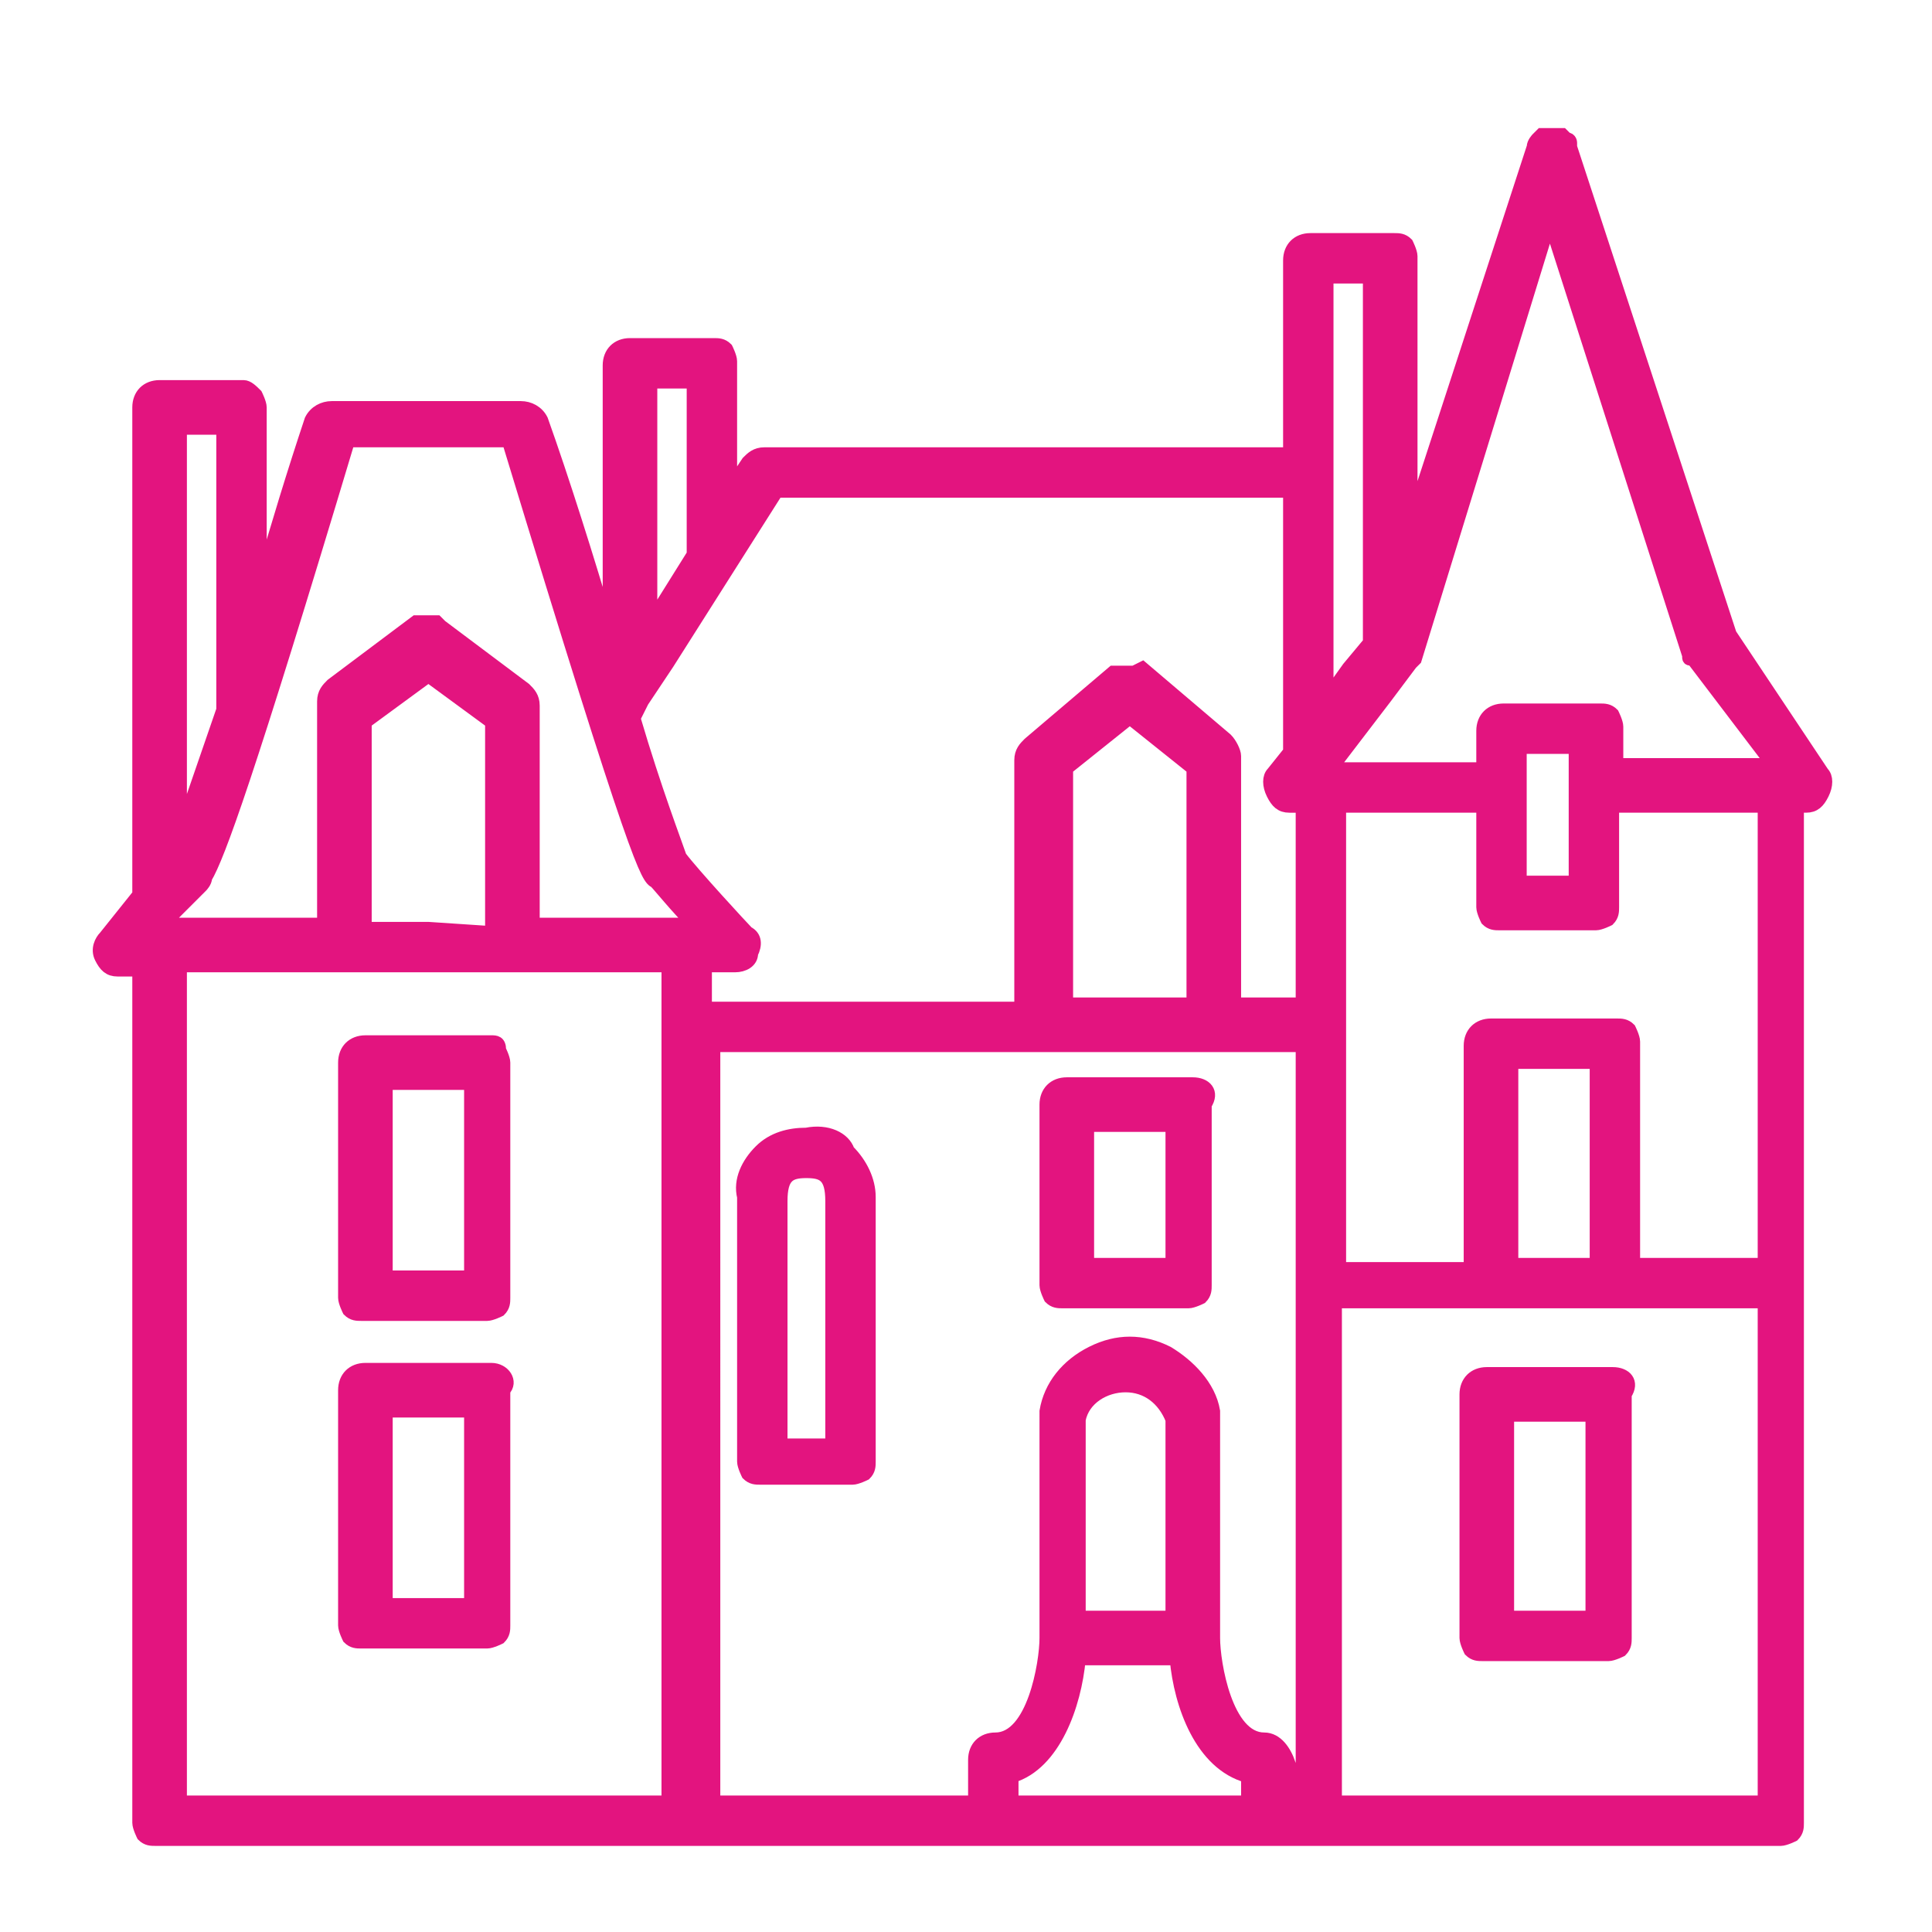
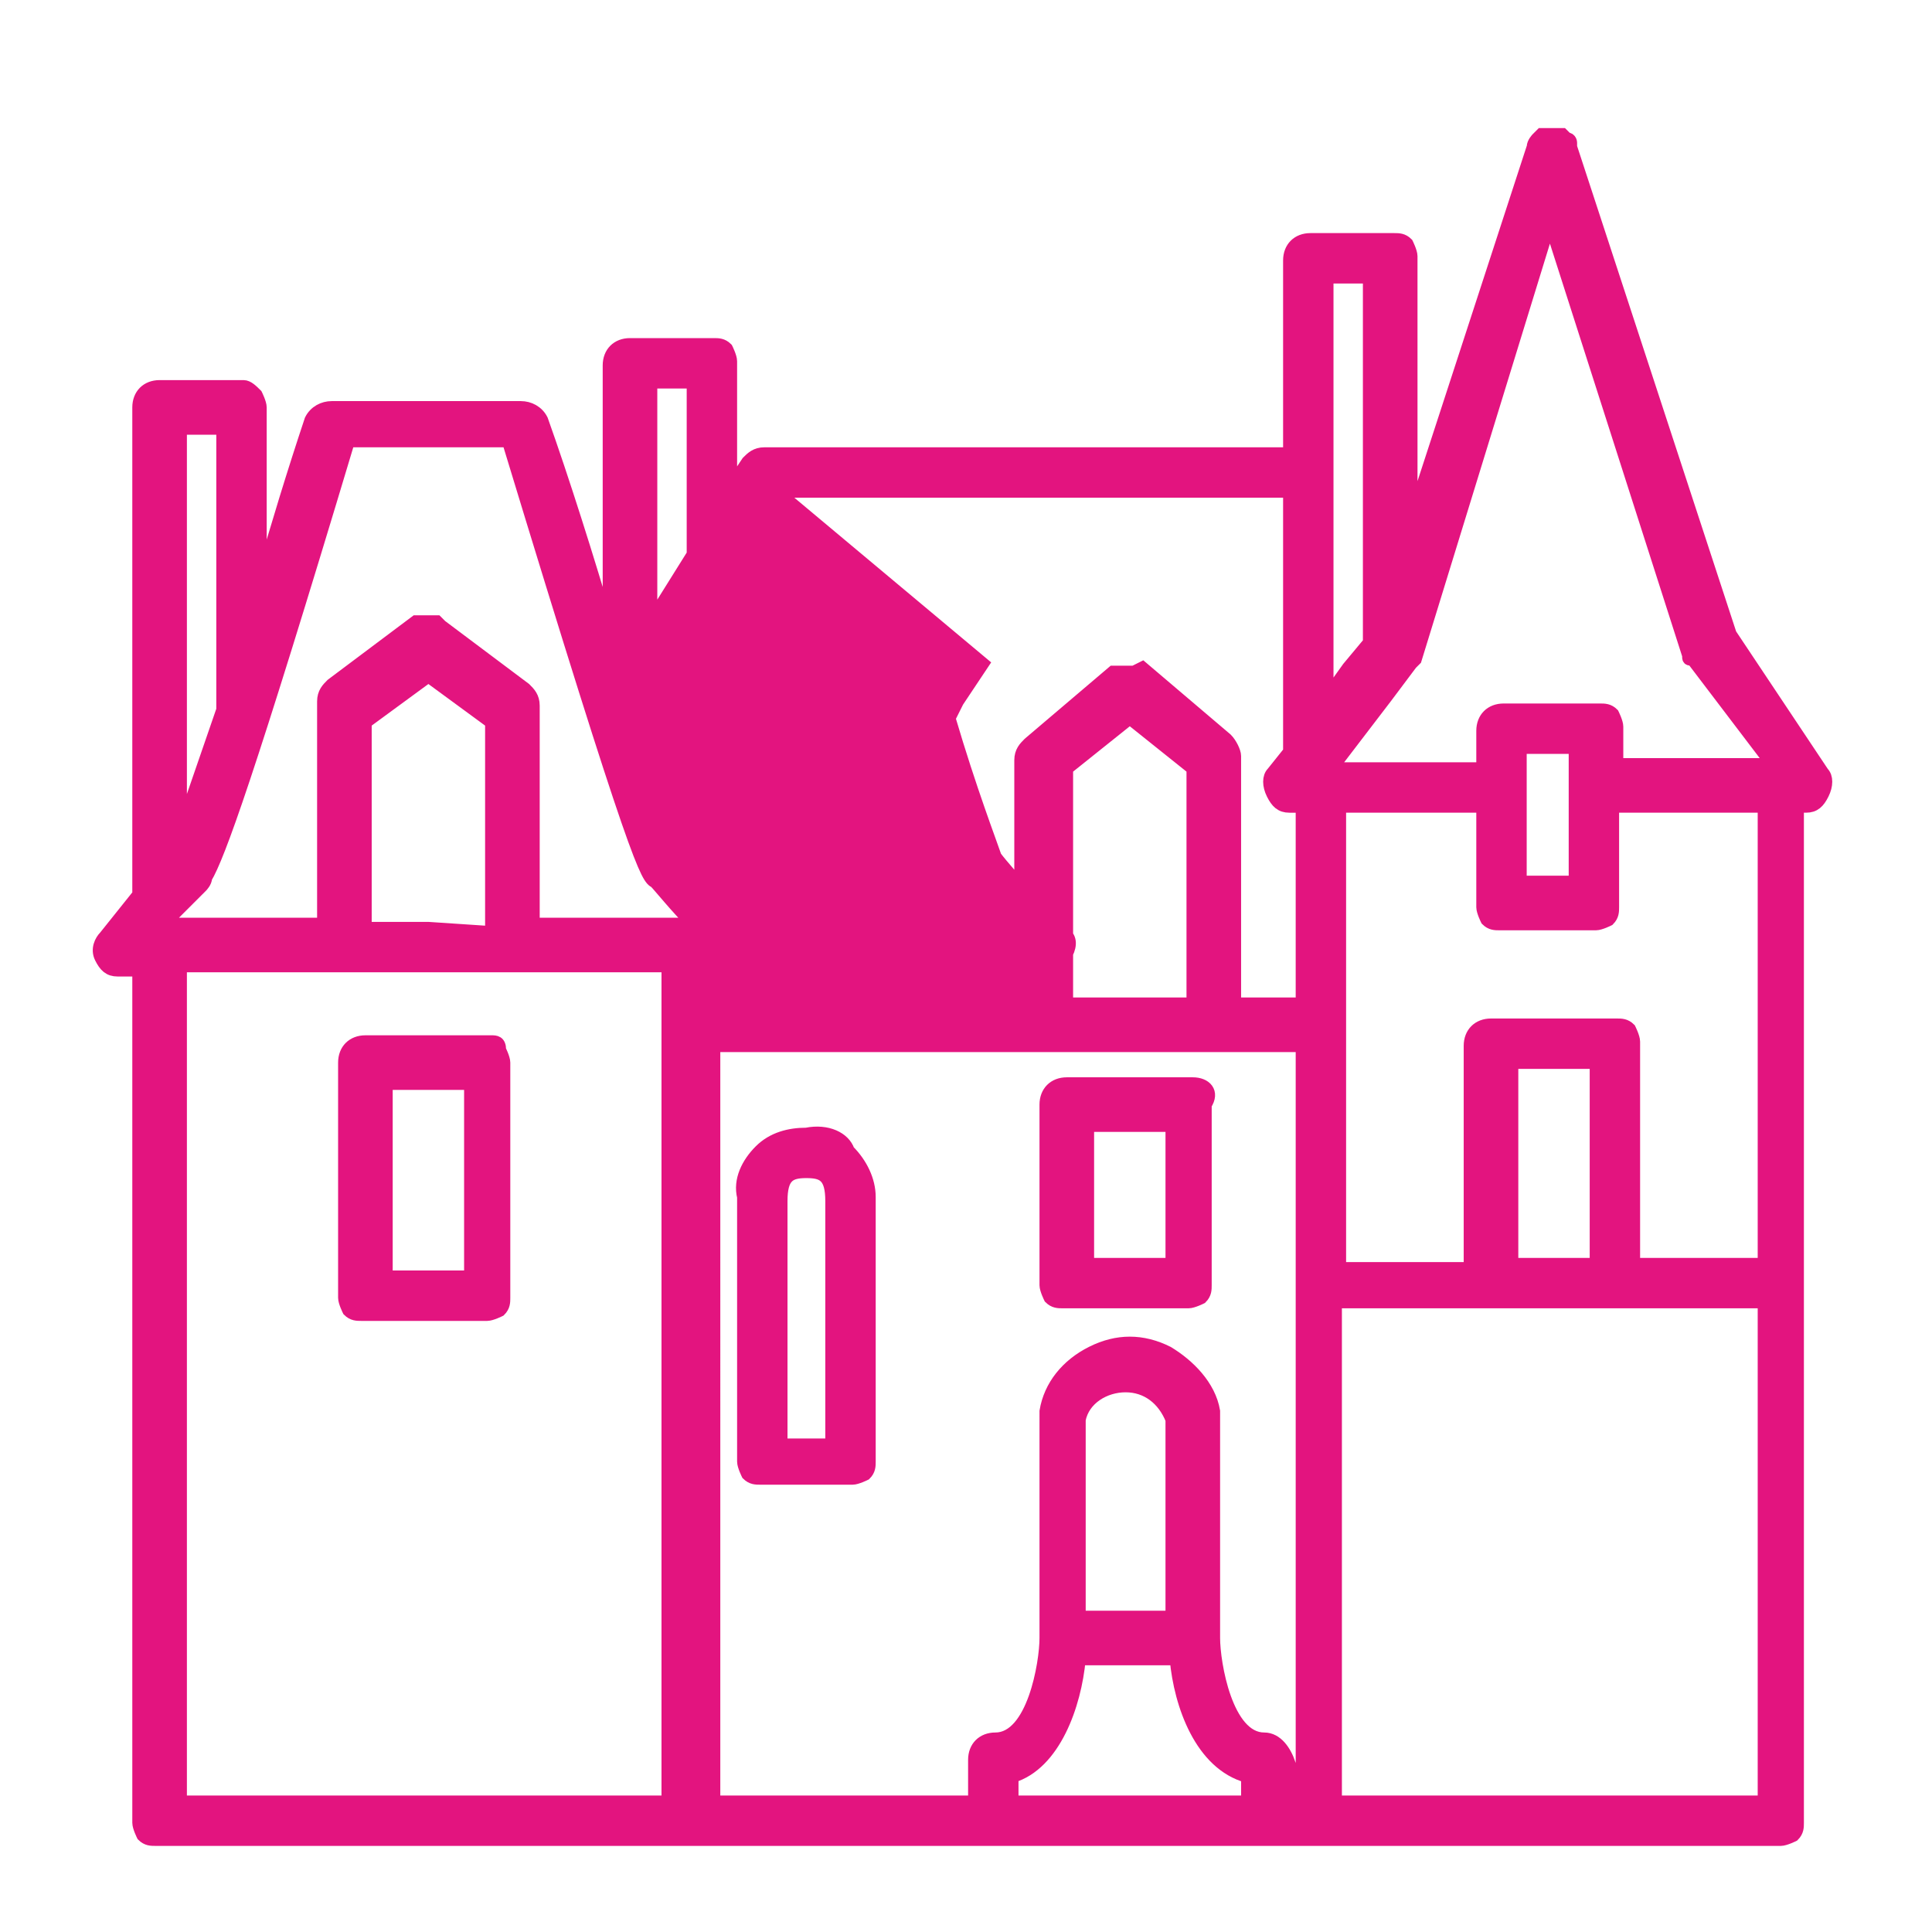
<svg xmlns="http://www.w3.org/2000/svg" version="1.1" id="Calque_1" x="0px" y="0px" width="46px" height="46px" viewBox="0 0 46 46" style="enable-background:new 0 0 46 46;" xml:space="preserve">
  <style type="text/css">
	.st0{fill:#E3147F;stroke:#E3147F;stroke-width:0.3;stroke-miterlimit:10;}
</style>
-   <path class="st0" d="M41.2,15.1L37.4,3.5v0v0c0,0,0-0.1,0-0.1c0,0,0-0.1-0.1-0.1l-0.1-0.1l-0.1,0h0l0,0h-0.3l-0.1,0l-0.1,0.1  c0,0-0.1,0.1-0.1,0.2v0l-2.9,8.9V6.1c0-0.1-0.1-0.3-0.1-0.3c-0.1-0.1-0.2-0.1-0.3-0.1h-2c-0.3,0-0.5,0.2-0.5,0.5v4.6H18.2  c-0.2,0-0.3,0.1-0.4,0.2l-0.4,0.6V8.6c0-0.1-0.1-0.3-0.1-0.3c-0.1-0.1-0.2-0.1-0.3-0.1h-2c-0.3,0-0.5,0.2-0.5,0.5V15  c-0.5-1.7-1.1-3.6-1.6-5v0c-0.1-0.2-0.3-0.3-0.5-0.3H7.9c-0.2,0-0.4,0.1-0.5,0.3c-0.4,1.2-0.8,2.5-1.2,3.9V9.7  c0-0.1-0.1-0.3-0.1-0.3C6,9.3,5.9,9.2,5.8,9.2h-2c-0.3,0-0.5,0.2-0.5,0.5v11.6l-0.8,1c-0.1,0.1-0.2,0.3-0.1,0.5  c0.1,0.2,0.2,0.3,0.4,0.3h0.5v20.3c0,0.1,0.1,0.3,0.1,0.3c0.1,0.1,0.2,0.1,0.3,0.1h38.7c0.1,0,0.3-0.1,0.3-0.1  c0.1-0.1,0.1-0.2,0.1-0.3V19.2h0.2c0.2,0,0.3-0.1,0.4-0.3c0.1-0.2,0.1-0.4,0-0.5L41.2,15.1z M36.9,5.3l3.3,10.3v0  c0,0.1,0,0.1,0.1,0.1l1.9,2.5h-3.7v-0.9c0-0.1-0.1-0.3-0.1-0.3c-0.1-0.1-0.2-0.1-0.3-0.1h-2.3c-0.3,0-0.5,0.2-0.5,0.5v0.9l-3.6,0  l1.3-1.7l0.6-0.8c0,0,0.1-0.1,0.1-0.1L36.9,5.3z M36.2,18.7v-0.9h1.3V21h-1.3V18.7z M32.6,6.6v8.7l-0.5,0.6l-0.5,0.7v-10L32.6,6.6z   M18.5,11.7h12.2l0,6.2l-0.4,0.5v0c-0.1,0.1-0.1,0.3,0,0.5c0.1,0.2,0.2,0.3,0.4,0.3h0.3v4.7h-1.6V18c0-0.1-0.1-0.3-0.2-0.4l-2-1.7  l0,0L27,16l-0.1,0h-0.2l-0.1,0l-0.1,0l0,0l-2,1.7l0,0c-0.1,0.1-0.2,0.2-0.2,0.4v5.9h-7.5V23h0.7c0.2,0,0.4-0.1,0.4-0.3  c0.1-0.2,0.1-0.4-0.1-0.5c-0.1-0.1-1.3-1.4-1.6-1.8c-0.1-0.3-0.6-1.6-1.1-3.3l0.2-0.4l0.6-0.9L18.5,11.7z M25.4,23.9v-5.6l1.5-1.2  l1.5,1.2v5.6L25.4,23.9L25.4,23.9z M16.5,9.1v4.1l-1,1.6V9.1H16.5z M8.3,10.5h3.8c3.1,10.2,3.3,10.4,3.5,10.5c0.1,0.1,0.5,0.6,0.9,1  h-3.8l0-5.2c0-0.2-0.1-0.3-0.2-0.4l-2-1.5h0c0,0-0.1-0.1-0.1-0.1H10c0,0-0.1,0-0.1,0h0l-2,1.5c-0.1,0.1-0.2,0.2-0.2,0.4v5.3H3.9  l0.2-0.2l0,0l0.7-0.7v0c0,0,0.1-0.1,0.1-0.2C5.2,20.4,5.9,18.5,8.3,10.5L8.3,10.5z M10.2,22.1H8.7v-4.9l1.5-1.1l1.5,1.1v5L10.2,22.1  L10.2,22.1z M4.3,10.2h1v6.7l-1,2.9V10.2z M4.3,23l11.6,0v19.9H4.3L4.3,23L4.3,23z M25.7,33.8L25.7,33.8c0.1-0.5,0.6-0.8,1.1-0.8  c0.5,0,0.9,0.3,1.1,0.8v4.7h-2.2L25.7,33.8L25.7,33.8z M25.7,39.5H28c0.1,1.1,0.6,2.5,1.7,2.8v0.6l-5.6,0v-0.6  C25.1,42,25.6,40.6,25.7,39.5L25.7,39.5z M30.1,41.4c-0.9,0-1.2-1.8-1.2-2.4l0-5.3c0,0,0-0.1,0-0.1c-0.1-0.6-0.6-1.1-1.1-1.4  c-0.6-0.3-1.2-0.3-1.8,0c-0.6,0.3-1,0.8-1.1,1.4c0,0,0,0.1,0,0.1V39c0,0.6-0.3,2.4-1.2,2.4c-0.3,0-0.5,0.2-0.5,0.5v1h-6.2V24.9h14  v18.1h-0.3v-1C30.6,41.7,30.4,41.4,30.1,41.4L30.1,41.4z M31.8,42.9V31H42v11.9L31.8,42.9L31.8,42.9z M38,30.1h-2v-4.8h2V30.1z   M42,30.1h-3.1v-5.3c0-0.1-0.1-0.3-0.1-0.3c-0.1-0.1-0.2-0.1-0.3-0.1h-3c-0.3,0-0.5,0.2-0.5,0.5v5.3h-3.1V19.2h3.4l0,2.4  c0,0.1,0.1,0.3,0.1,0.3c0.1,0.1,0.2,0.1,0.3,0.1h2.3c0.1,0,0.3-0.1,0.3-0.1c0.1-0.1,0.1-0.2,0.1-0.3v-2.4H42L42,30.1L42,30.1z" />
+   <path class="st0" d="M41.2,15.1L37.4,3.5v0v0c0,0,0-0.1,0-0.1c0,0,0-0.1-0.1-0.1l-0.1-0.1l-0.1,0h0l0,0h-0.3l-0.1,0l-0.1,0.1  c0,0-0.1,0.1-0.1,0.2v0l-2.9,8.9V6.1c0-0.1-0.1-0.3-0.1-0.3c-0.1-0.1-0.2-0.1-0.3-0.1h-2c-0.3,0-0.5,0.2-0.5,0.5v4.6H18.2  c-0.2,0-0.3,0.1-0.4,0.2l-0.4,0.6V8.6c0-0.1-0.1-0.3-0.1-0.3c-0.1-0.1-0.2-0.1-0.3-0.1h-2c-0.3,0-0.5,0.2-0.5,0.5V15  c-0.5-1.7-1.1-3.6-1.6-5v0c-0.1-0.2-0.3-0.3-0.5-0.3H7.9c-0.2,0-0.4,0.1-0.5,0.3c-0.4,1.2-0.8,2.5-1.2,3.9V9.7  c0-0.1-0.1-0.3-0.1-0.3C6,9.3,5.9,9.2,5.8,9.2h-2c-0.3,0-0.5,0.2-0.5,0.5v11.6l-0.8,1c-0.1,0.1-0.2,0.3-0.1,0.5  c0.1,0.2,0.2,0.3,0.4,0.3h0.5v20.3c0,0.1,0.1,0.3,0.1,0.3c0.1,0.1,0.2,0.1,0.3,0.1h38.7c0.1,0,0.3-0.1,0.3-0.1  c0.1-0.1,0.1-0.2,0.1-0.3V19.2h0.2c0.2,0,0.3-0.1,0.4-0.3c0.1-0.2,0.1-0.4,0-0.5L41.2,15.1z M36.9,5.3l3.3,10.3v0  c0,0.1,0,0.1,0.1,0.1l1.9,2.5h-3.7v-0.9c0-0.1-0.1-0.3-0.1-0.3c-0.1-0.1-0.2-0.1-0.3-0.1h-2.3c-0.3,0-0.5,0.2-0.5,0.5v0.9l-3.6,0  l1.3-1.7l0.6-0.8c0,0,0.1-0.1,0.1-0.1L36.9,5.3z M36.2,18.7v-0.9h1.3V21h-1.3V18.7z M32.6,6.6v8.7l-0.5,0.6l-0.5,0.7v-10L32.6,6.6z   M18.5,11.7h12.2l0,6.2l-0.4,0.5v0c-0.1,0.1-0.1,0.3,0,0.5c0.1,0.2,0.2,0.3,0.4,0.3h0.3v4.7h-1.6V18c0-0.1-0.1-0.3-0.2-0.4l-2-1.7  l0,0L27,16l-0.1,0h-0.2l-0.1,0l-0.1,0l0,0l-2,1.7l0,0c-0.1,0.1-0.2,0.2-0.2,0.4v5.9V23h0.7c0.2,0,0.4-0.1,0.4-0.3  c0.1-0.2,0.1-0.4-0.1-0.5c-0.1-0.1-1.3-1.4-1.6-1.8c-0.1-0.3-0.6-1.6-1.1-3.3l0.2-0.4l0.6-0.9L18.5,11.7z M25.4,23.9v-5.6l1.5-1.2  l1.5,1.2v5.6L25.4,23.9L25.4,23.9z M16.5,9.1v4.1l-1,1.6V9.1H16.5z M8.3,10.5h3.8c3.1,10.2,3.3,10.4,3.5,10.5c0.1,0.1,0.5,0.6,0.9,1  h-3.8l0-5.2c0-0.2-0.1-0.3-0.2-0.4l-2-1.5h0c0,0-0.1-0.1-0.1-0.1H10c0,0-0.1,0-0.1,0h0l-2,1.5c-0.1,0.1-0.2,0.2-0.2,0.4v5.3H3.9  l0.2-0.2l0,0l0.7-0.7v0c0,0,0.1-0.1,0.1-0.2C5.2,20.4,5.9,18.5,8.3,10.5L8.3,10.5z M10.2,22.1H8.7v-4.9l1.5-1.1l1.5,1.1v5L10.2,22.1  L10.2,22.1z M4.3,10.2h1v6.7l-1,2.9V10.2z M4.3,23l11.6,0v19.9H4.3L4.3,23L4.3,23z M25.7,33.8L25.7,33.8c0.1-0.5,0.6-0.8,1.1-0.8  c0.5,0,0.9,0.3,1.1,0.8v4.7h-2.2L25.7,33.8L25.7,33.8z M25.7,39.5H28c0.1,1.1,0.6,2.5,1.7,2.8v0.6l-5.6,0v-0.6  C25.1,42,25.6,40.6,25.7,39.5L25.7,39.5z M30.1,41.4c-0.9,0-1.2-1.8-1.2-2.4l0-5.3c0,0,0-0.1,0-0.1c-0.1-0.6-0.6-1.1-1.1-1.4  c-0.6-0.3-1.2-0.3-1.8,0c-0.6,0.3-1,0.8-1.1,1.4c0,0,0,0.1,0,0.1V39c0,0.6-0.3,2.4-1.2,2.4c-0.3,0-0.5,0.2-0.5,0.5v1h-6.2V24.9h14  v18.1h-0.3v-1C30.6,41.7,30.4,41.4,30.1,41.4L30.1,41.4z M31.8,42.9V31H42v11.9L31.8,42.9L31.8,42.9z M38,30.1h-2v-4.8h2V30.1z   M42,30.1h-3.1v-5.3c0-0.1-0.1-0.3-0.1-0.3c-0.1-0.1-0.2-0.1-0.3-0.1h-3c-0.3,0-0.5,0.2-0.5,0.5v5.3h-3.1V19.2h3.4l0,2.4  c0,0.1,0.1,0.3,0.1,0.3c0.1,0.1,0.2,0.1,0.3,0.1h2.3c0.1,0,0.3-0.1,0.3-0.1c0.1-0.1,0.1-0.2,0.1-0.3v-2.4H42L42,30.1L42,30.1z" />
  <path class="st0" d="M11.7,24.8h-3c-0.3,0-0.5,0.2-0.5,0.5v5.6c0,0.1,0.1,0.3,0.1,0.3c0.1,0.1,0.2,0.1,0.3,0.1h3  c0.1,0,0.3-0.1,0.3-0.1c0.1-0.1,0.1-0.2,0.1-0.3v-5.6c0-0.1-0.1-0.3-0.1-0.3C11.9,24.8,11.8,24.8,11.7,24.8L11.7,24.8z M11.2,30.4  h-2v-4.6h2V30.4L11.2,30.4z" />
-   <path class="st0" d="M11.7,32.6h-3c-0.3,0-0.5,0.2-0.5,0.5v5.6c0,0.1,0.1,0.3,0.1,0.3c0.1,0.1,0.2,0.1,0.3,0.1h3  c0.1,0,0.3-0.1,0.3-0.1c0.1-0.1,0.1-0.2,0.1-0.3v-5.6C12.2,32.9,12,32.6,11.7,32.6L11.7,32.6z M11.2,38.2h-2v-4.6h2V38.2z" />
  <path class="st0" d="M28.4,25.8h-3c-0.3,0-0.5,0.2-0.5,0.5v4.3c0,0.1,0.1,0.3,0.1,0.3c0.1,0.1,0.2,0.1,0.3,0.1h3  c0.1,0,0.3-0.1,0.3-0.1c0.1-0.1,0.1-0.2,0.1-0.3v-4.3C28.9,26,28.7,25.8,28.4,25.8L28.4,25.8z M27.9,30.1h-2v-3.3h2V30.1z" />
-   <path class="st0" d="M38.4,32.7h-3c-0.3,0-0.5,0.2-0.5,0.5V39c0,0.1,0.1,0.3,0.1,0.3c0.1,0.1,0.2,0.1,0.3,0.1h3  c0.1,0,0.3-0.1,0.3-0.1c0.1-0.1,0.1-0.2,0.1-0.3v-5.8C38.9,32.9,38.7,32.7,38.4,32.7L38.4,32.7z M37.9,38.5h-2v-4.8h2L37.9,38.5  L37.9,38.5z" />
  <path class="st0" d="M19.2,27c-0.4,0-0.8,0.1-1.1,0.4c-0.3,0.3-0.5,0.7-0.4,1.1c0,0,0,0,0,0v6.3v0c0,0.1,0.1,0.3,0.1,0.3  c0.1,0.1,0.2,0.1,0.3,0.1h2.2c0.1,0,0.3-0.1,0.3-0.1c0.1-0.1,0.1-0.2,0.1-0.3v-6.3v0c0,0,0,0,0,0c0-0.4-0.2-0.8-0.5-1.1  C20.1,27.1,19.7,26.9,19.2,27L19.2,27z M19.8,34.4h-1.2v-5.8c0-0.6,0.2-0.7,0.6-0.7c0.4,0,0.6,0.1,0.6,0.7V34.4z" />
</svg>